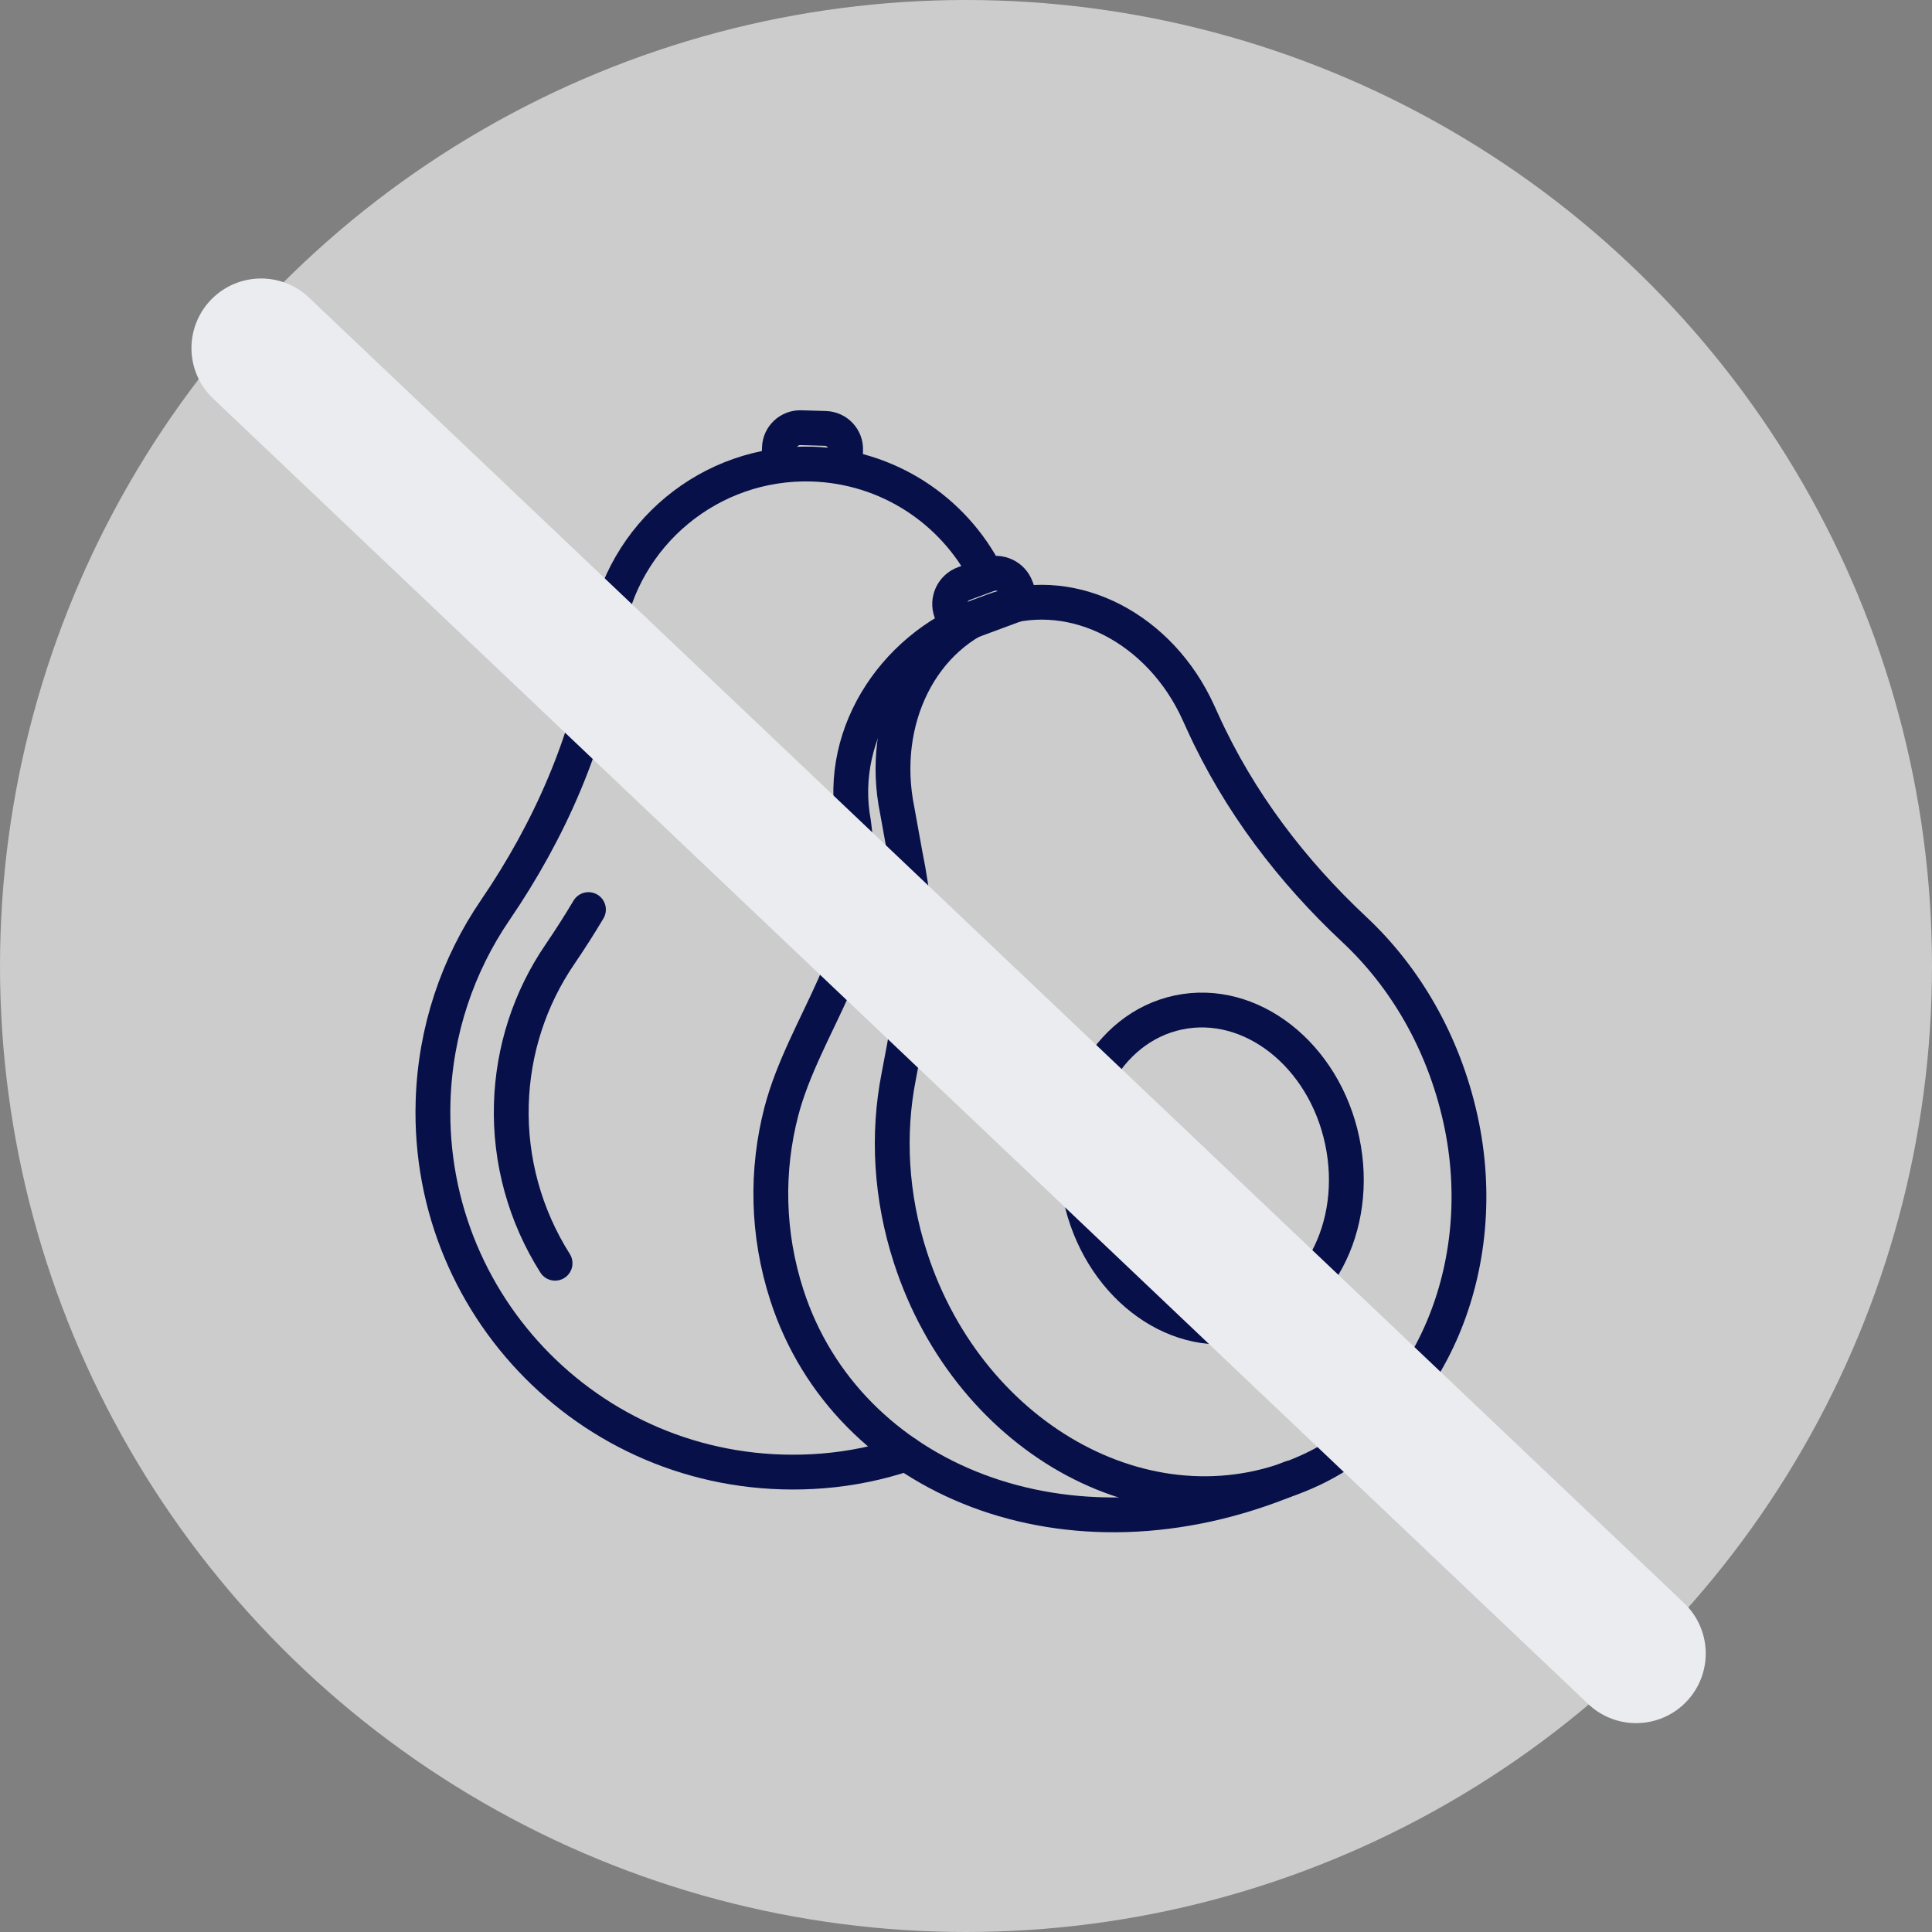
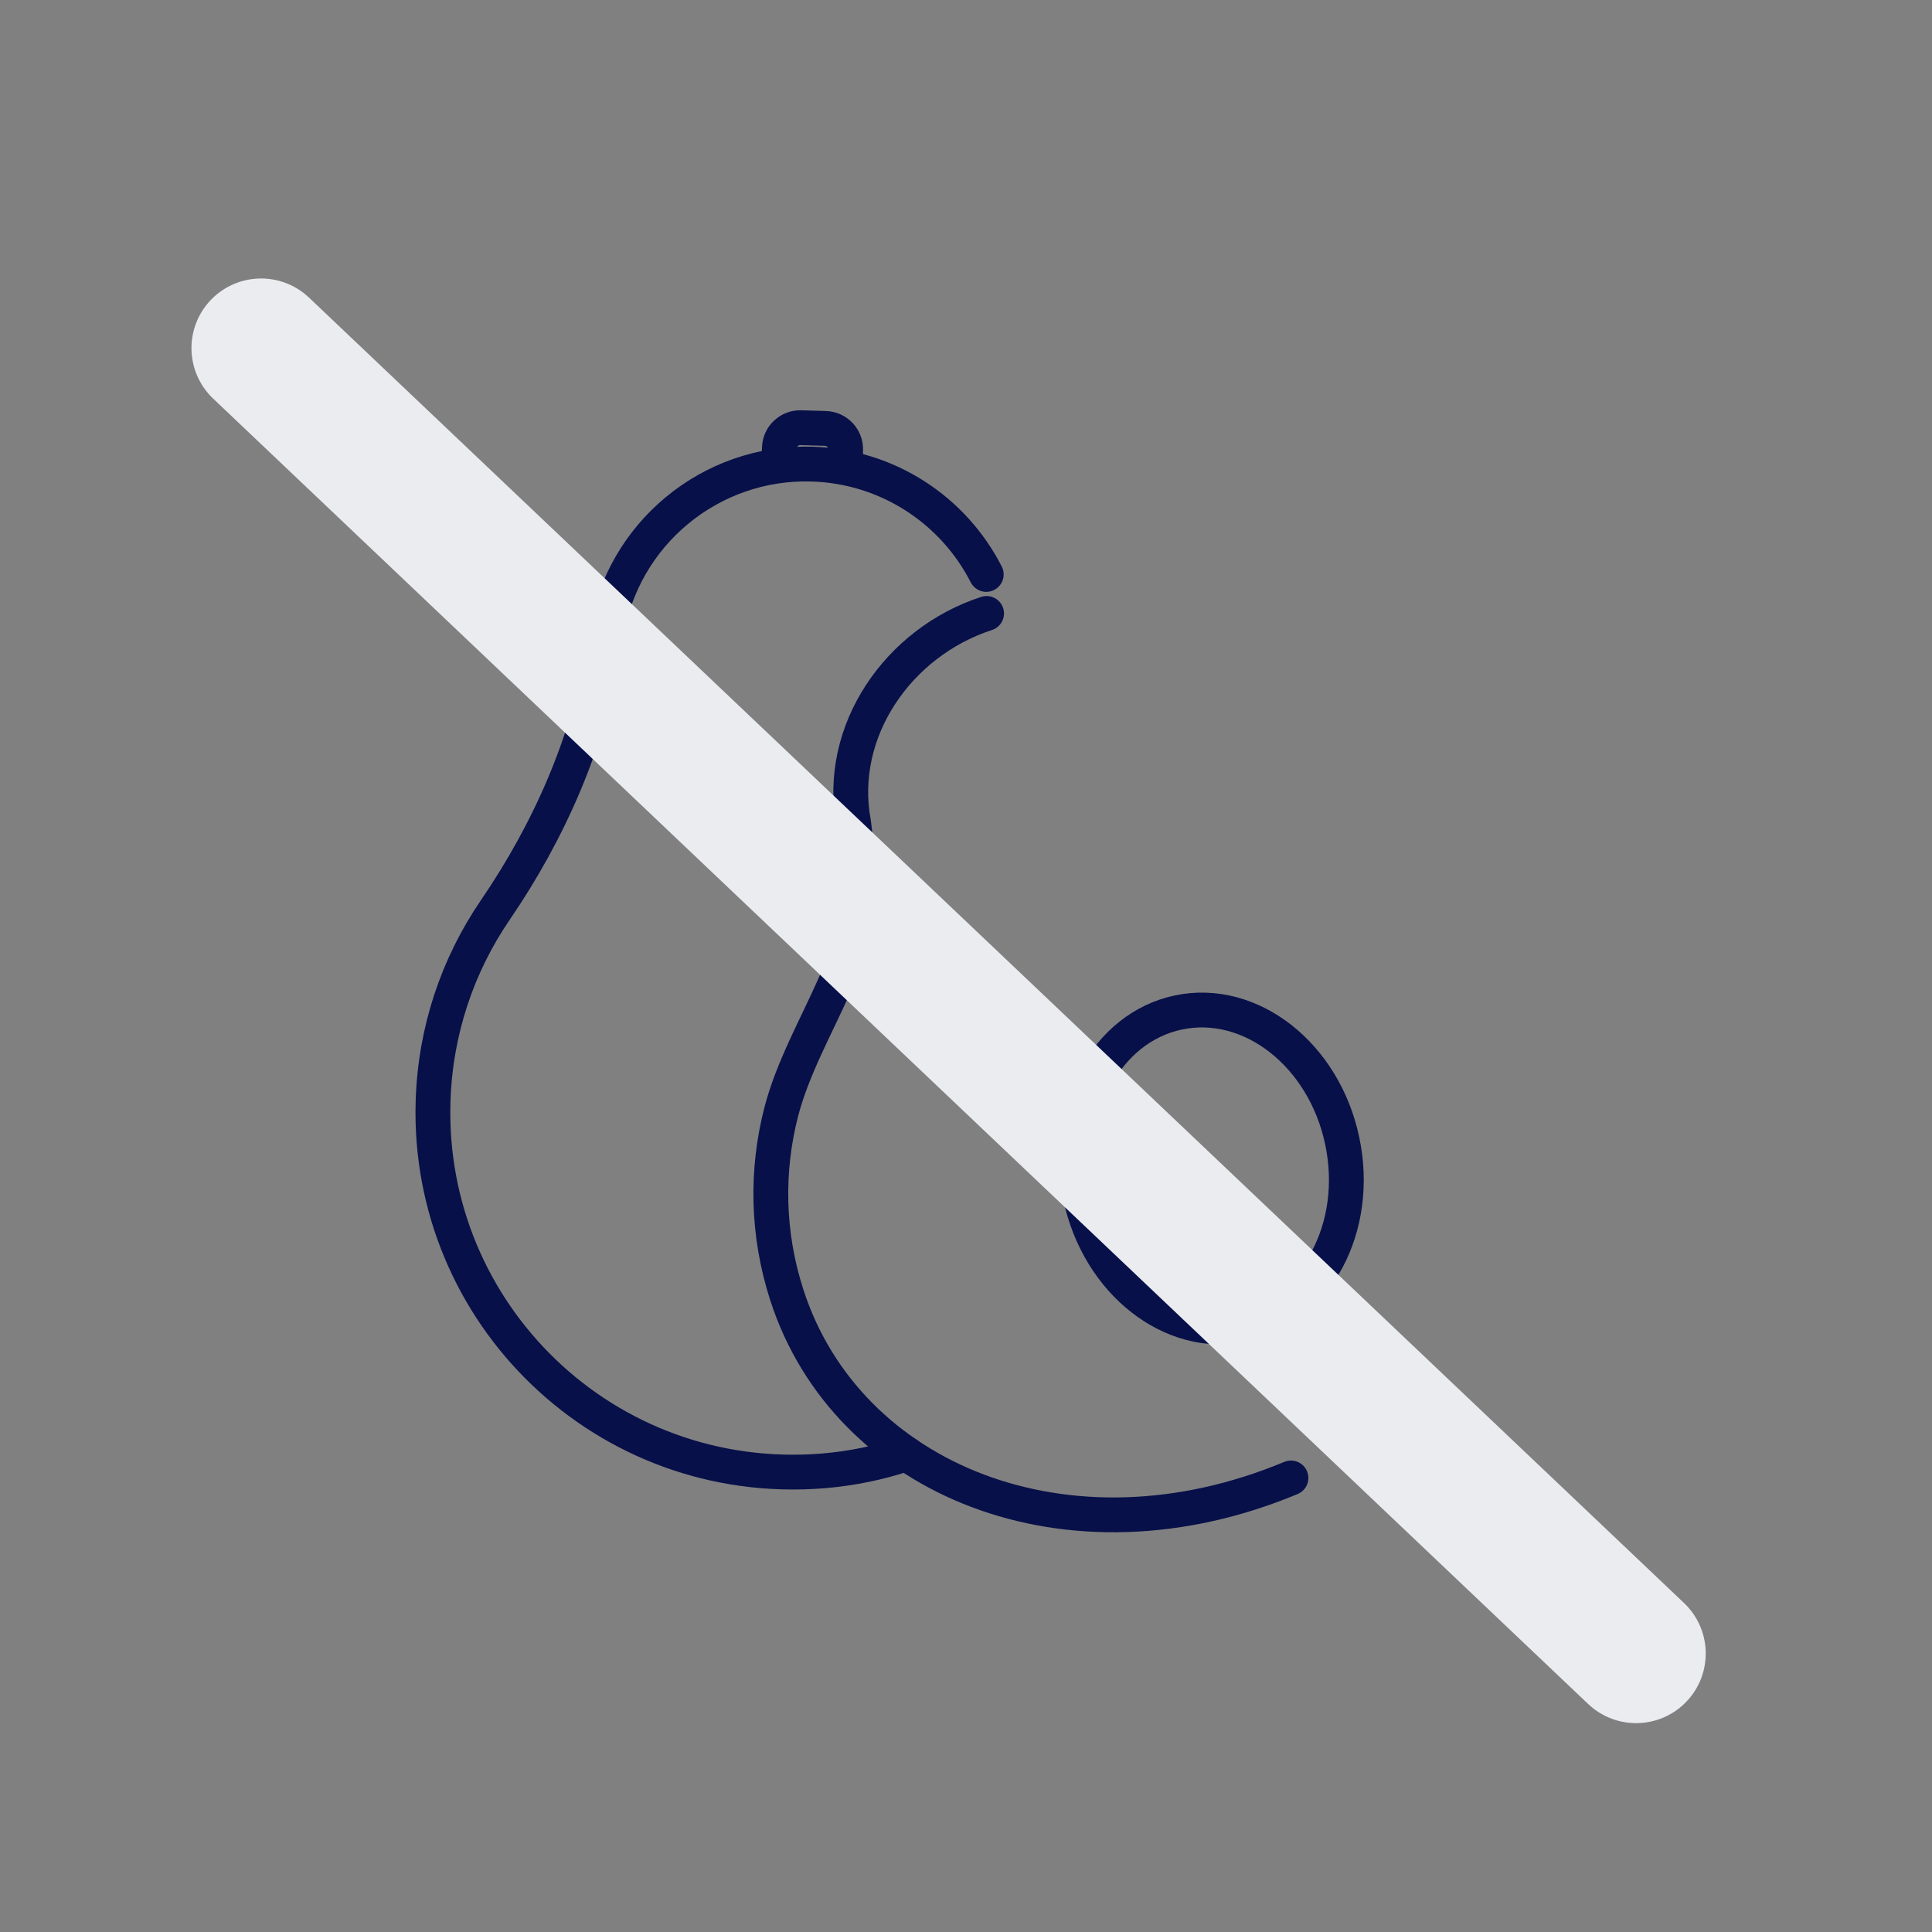
<svg xmlns="http://www.w3.org/2000/svg" width="111" height="111" viewBox="0 0 111 111" fill="none">
  <rect x="0" y="0" width="111" height="111" fill="#808080" stroke="none" />
-   <circle cx="55.5" cy="55.5" r="55.5" fill="white" fill-opacity="0.6" />
  <path d="M52.072 83.524C50.538 84.04 48.928 84.375 47.27 84.509C34.765 85.508 24.514 75.473 24.881 63.29C25.003 59.204 26.305 55.435 28.449 52.294C31.585 47.701 33.846 42.567 34.726 37.078L34.831 36.438C35.759 30.673 40.817 26.488 46.655 26.664C51.011 26.796 54.785 29.32 56.663 33.004" stroke="#071049" stroke-width="2" stroke-miterlimit="10" stroke-linecap="round" stroke-linejoin="round" />
-   <path d="M33.809 52.258C33.295 53.123 32.746 53.981 32.167 54.832C30.436 57.366 29.471 60.339 29.379 63.426C29.281 66.684 30.176 69.871 31.891 72.577" stroke="#071049" stroke-width="2" stroke-miterlimit="10" stroke-linecap="round" stroke-linejoin="round" />
  <path d="M48.562 26.722L48.584 25.851C48.607 25.188 48.087 24.635 47.422 24.614L46.011 24.572C45.35 24.552 44.797 25.073 44.779 25.736L44.749 26.607" stroke="#071049" stroke-width="2" stroke-miterlimit="10" stroke-linecap="round" stroke-linejoin="round" />
  <path d="M74.17 84.914C61.359 90.259 48.658 85.034 45.214 74.427C44.059 70.871 44.017 67.22 44.893 63.851C46.178 58.926 50.229 54.388 49.294 49.385L49.042 47.27C48.062 42.016 51.601 36.896 56.683 35.245" stroke="#071049" stroke-width="2" stroke-miterlimit="10" stroke-linecap="round" stroke-linejoin="round" />
-   <path d="M52.006 49.094L51.549 46.564C50.487 41.369 52.97 36.416 57.355 34.993C61.738 33.569 66.66 36.117 68.851 40.943L69.094 41.476C71.186 46.086 74.245 50.068 77.815 53.408C80.711 56.117 82.927 59.855 83.908 64.293C85.772 72.74 82.174 81.221 75.364 84.431C66.393 88.661 55.741 82.819 52.316 72.273C51.166 68.737 50.99 65.152 51.627 61.88C52.558 57.096 53.02 54.042 52.006 49.094Z" stroke="#071049" stroke-width="2" stroke-miterlimit="10" stroke-linecap="round" stroke-linejoin="round" />
-   <path d="M58.702 34.612L58.384 33.755C58.144 33.105 57.421 32.773 56.767 33.014L55.382 33.527C54.729 33.769 54.398 34.492 54.64 35.143L54.958 36.001L58.702 34.612Z" stroke="#071049" stroke-width="2" stroke-miterlimit="10" stroke-linecap="round" stroke-linejoin="round" />
  <path d="M77.116 65.551C78.163 70.502 75.639 75.227 71.484 76.104C67.325 76.981 63.112 73.675 62.068 68.723C61.024 63.771 63.548 59.046 67.703 58.17C71.859 57.294 76.076 60.599 77.116 65.551Z" stroke="#071049" stroke-width="2" stroke-miterlimit="10" stroke-linecap="round" stroke-linejoin="round" />
  <path d="M15 20L94 95" stroke="#EBECF0" stroke-width="8" stroke-linecap="round" />
</svg>